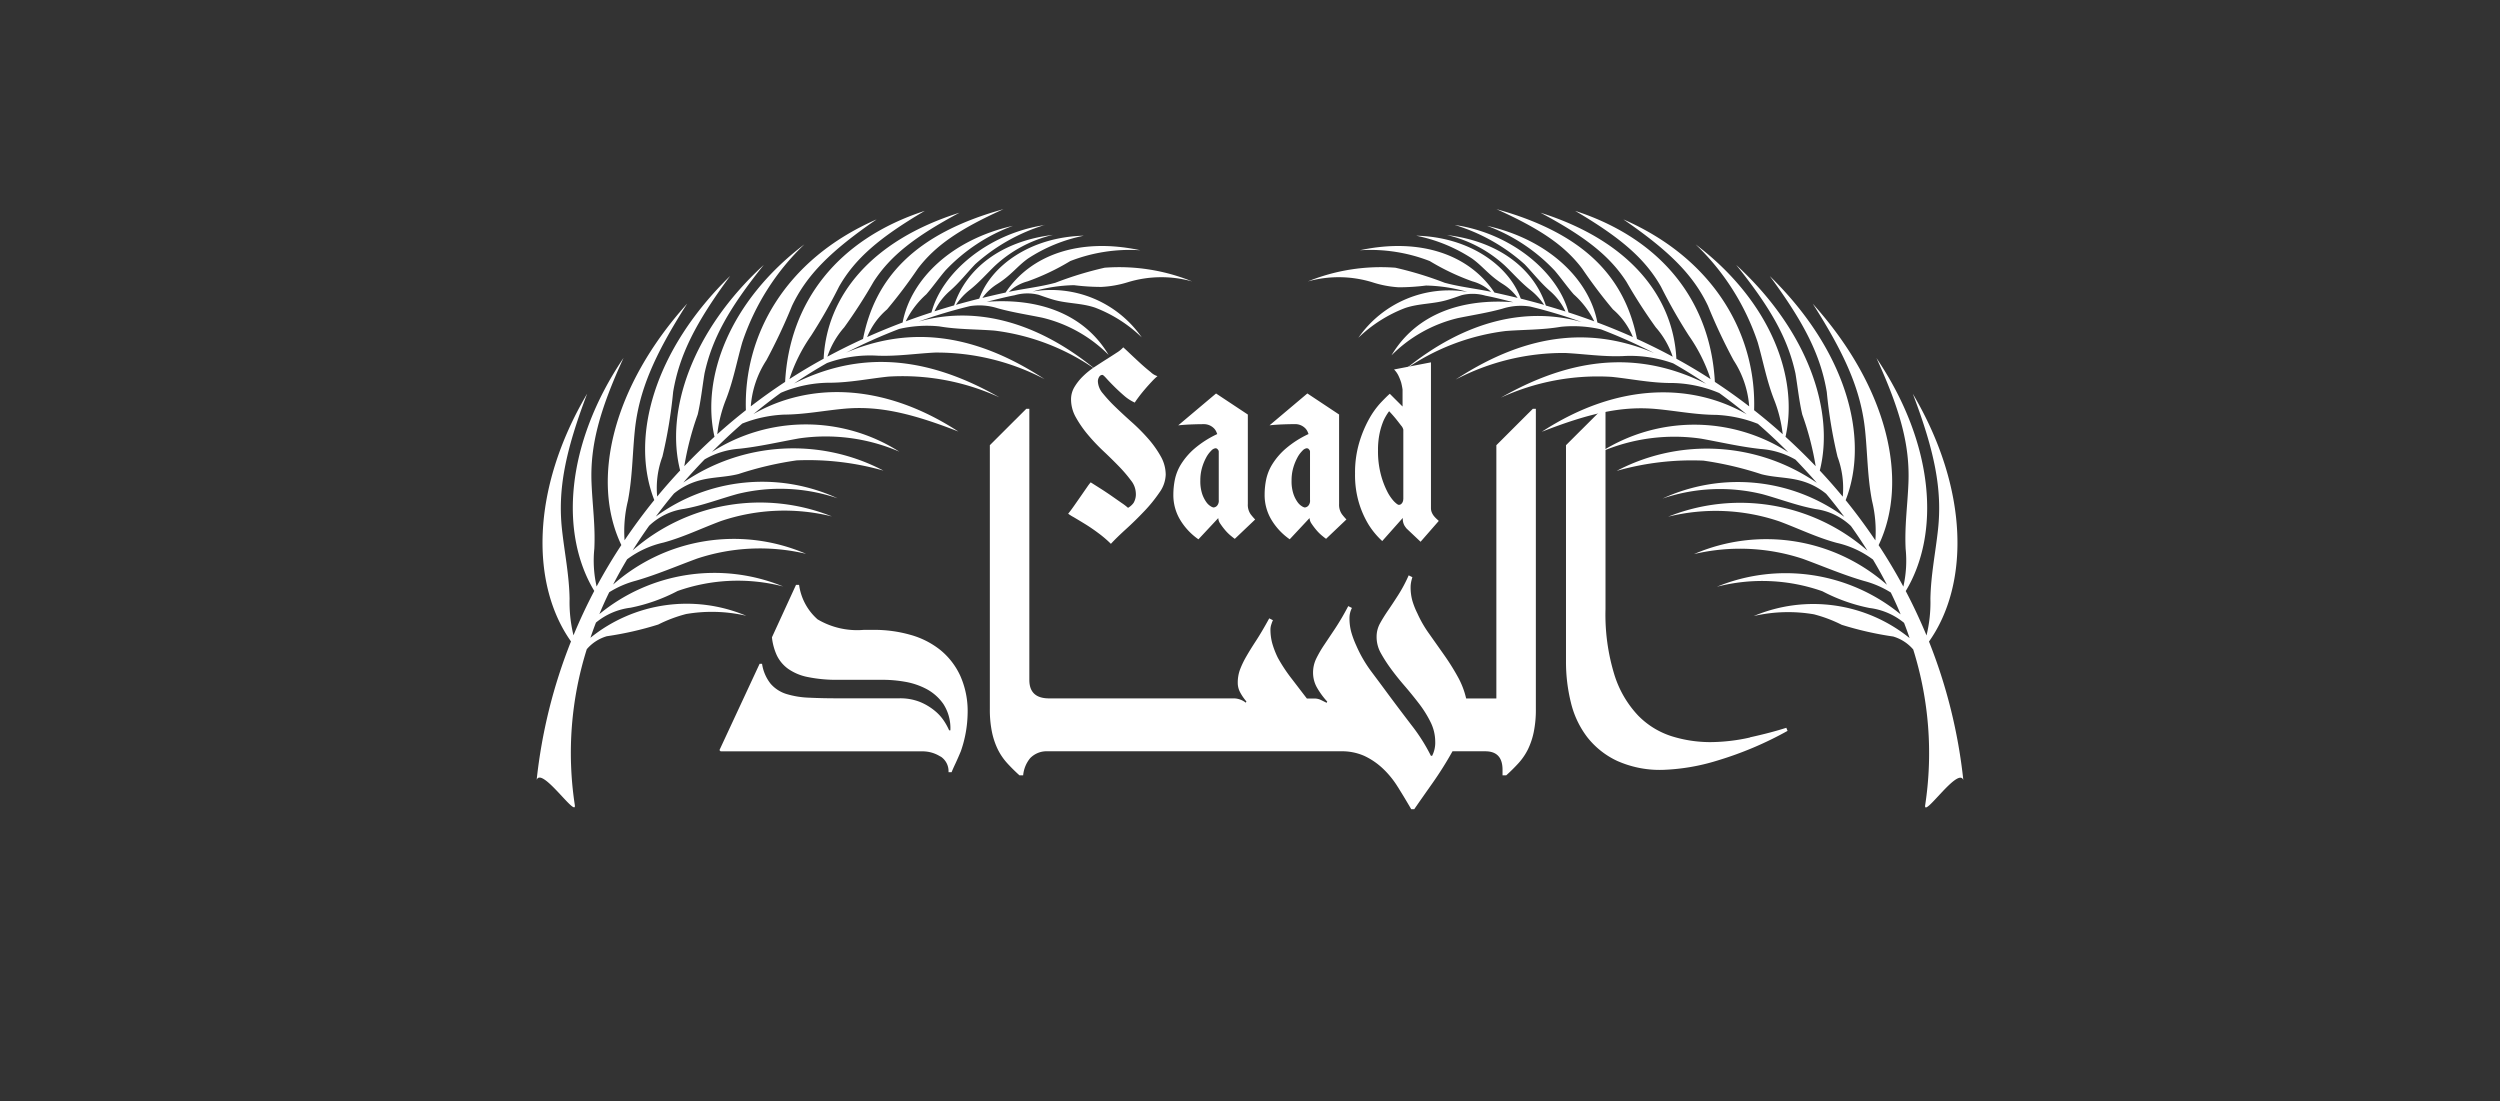
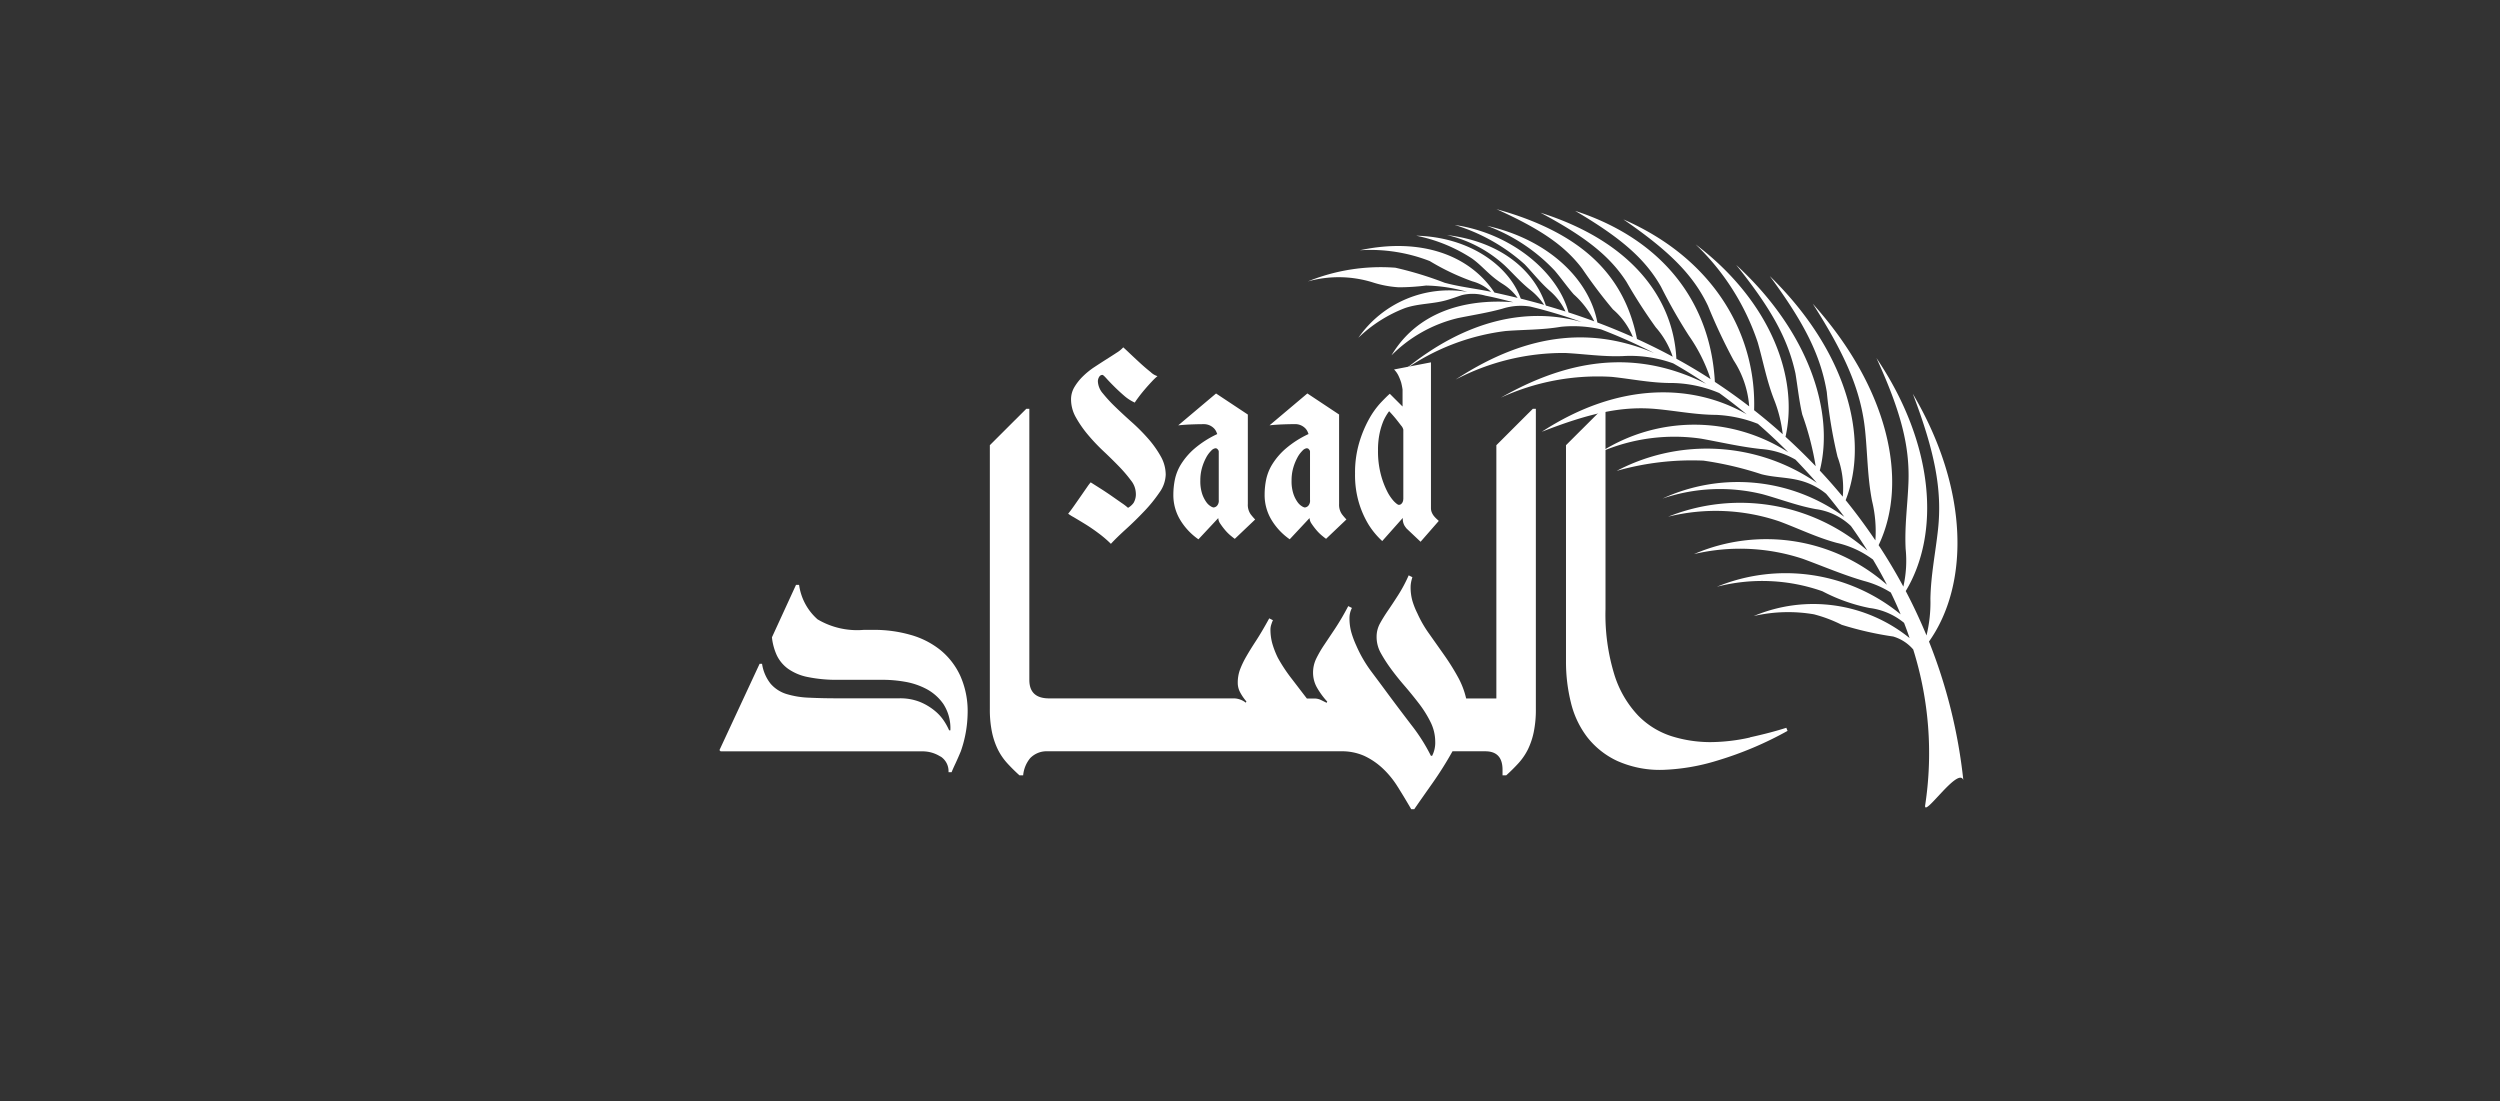
<svg xmlns="http://www.w3.org/2000/svg" width="143" height="63" viewBox="0 0 143 63">
  <rect x="0" y="0" width="143" height="63" fill="#333333" stroke="none" />
  <defs>
    <clipPath id="clip-path">
      <rect id="Rectangle_26" data-name="Rectangle 26" width="92.546" height="51.933" fill="#fff" />
    </clipPath>
  </defs>
  <g id="Saad_Logo_WHite" data-name="Saad Logo WHite" transform="translate(-901 -722)">
    <rect id="Rectangle_17" data-name="Rectangle 17" width="143" height="63" transform="translate(901 722)" fill="none" />
    <g id="Group_34" data-name="Group 34" transform="translate(202.227 31)">
      <g id="Group_33" data-name="Group 33" transform="translate(724 698)">
        <g id="Group_32" data-name="Group 32" clip-path="url(#clip-path)">
-           <path id="Path_765" data-name="Path 765" d="M43.212,13.725c-3.3.488-5.907,2.764-6.495,5q-.743.241-1.472.51a5.021,5.021,0,0,1,1.176-1.546c.381-.438.7-.9,1.082-1.351a10.121,10.121,0,0,1,3.875-2.566c-3.479.774-5.837,3.03-6.312,5.529q-1.03.387-2.03.833a4.116,4.116,0,0,1,1.139-1.581,28.444,28.444,0,0,0,1.762-2.334c1.006-1.326,2.392-2.267,4.9-3.4-5.115,1.411-7.353,3.97-8.036,7.424q-1.037.473-2.041,1.014a4.878,4.878,0,0,1,.966-1.679,30.117,30.117,0,0,0,1.68-2.609c.959-1.482,2.352-2.577,4.915-3.948-5.044,1.588-7.593,4.761-7.773,8.352q-1,.547-1.957,1.166a9.4,9.4,0,0,1,1.239-2.481,30.407,30.407,0,0,0,1.6-2.81c.912-1.6,2.3-2.8,4.906-4.332-5,1.624-7.743,5.227-7.991,9.783q-1,.657-1.964,1.4a5.573,5.573,0,0,1,.892-2.636,32.251,32.251,0,0,0,1.465-3.111c.838-1.767,2.213-3.143,4.843-4.949-5.3,2.316-7.616,6.7-7.48,10.915q-.832.653-1.636,1.374a7.683,7.683,0,0,1,.509-2.019c.417-1.085.607-2.141.922-3.241a13.805,13.805,0,0,1,3.551-5.6c-4.326,3.277-5.9,7.663-5.142,11.006q-.893.811-1.727,1.684a16.72,16.72,0,0,1,.767-2.956c.179-.769.258-1.545.389-2.347.434-2,1.4-3.731,3.392-6.213C23,19.787,21.48,24.383,22.34,27.764q-.681.728-1.313,1.493a5.147,5.147,0,0,1,.3-2.286,27.3,27.3,0,0,0,.613-3.7c.353-2.105,1.286-3.957,3.262-6.632-4.349,4.236-5.743,9.234-4.341,12.819q-.9,1.112-1.7,2.3a7.33,7.33,0,0,1,.193-2.264c.259-1.356.255-2.632.391-3.985.227-2.265,1.09-4.3,3-7.29-4.281,4.762-5.538,10.111-3.768,13.812q-.76,1.155-1.415,2.371a6.712,6.712,0,0,1-.13-2.168c.063-1.293-.108-2.475-.16-3.749-.086-2.132.447-4.137,1.831-7.159-3.35,4.965-3.647,10.064-1.675,13.33q-.652,1.241-1.189,2.539a8.047,8.047,0,0,1-.223-2.094c-.025-1.38-.29-2.627-.436-3.979-.242-2.264.183-4.435,1.442-7.75-3.27,5.544-3.2,10.968-.925,14.173a30,30,0,0,0-1.964,7.92c.295-.794,2.338,2.286,2.178,1.411A19.767,19.767,0,0,1,17,37.989a2.4,2.4,0,0,1,1.147-.742,18.763,18.763,0,0,0,2.941-.669,8,8,0,0,1,1.59-.6,8.723,8.723,0,0,1,3.444.1,8.759,8.759,0,0,0-8.913,1.258q.148-.439.316-.87a3.841,3.841,0,0,1,1.978-.85,9.96,9.96,0,0,0,2.69-.956,10.355,10.355,0,0,1,6.039-.259,10.36,10.36,0,0,0-10.512,1.58q.262-.634.564-1.25a5.5,5.5,0,0,1,1.515-.657c1.191-.343,2.33-.834,3.507-1.267a11.431,11.431,0,0,1,6.237-.273A10.43,10.43,0,0,0,18.508,34.29c.25-.489.518-.971.8-1.444a5.491,5.491,0,0,1,2.079-.956c1.136-.308,2.163-.813,3.276-1.227a11.308,11.308,0,0,1,6.361-.267,11.057,11.057,0,0,0-11.4,1.94q.45-.716.942-1.406a3.622,3.622,0,0,1,2.018-.97c1.043-.189,2-.563,3.034-.849a10.176,10.176,0,0,1,5.729.248,10.294,10.294,0,0,0-10.4,1.045q.5-.673,1.039-1.318a3.885,3.885,0,0,1,1.486-.756c.727-.195,1.477-.173,2.213-.363a19.278,19.278,0,0,1,3.324-.779,15.7,15.7,0,0,1,4.962.587,11.086,11.086,0,0,0-11.45.683q.595-.681,1.219-1.326a4.622,4.622,0,0,1,1.985-.609c1.144-.122,2.264-.385,3.411-.591a10.607,10.607,0,0,1,5.745.76,9.952,9.952,0,0,0-10.721.014l0,0q.863-.864,1.733-1.623a7.38,7.38,0,0,1,2.381-.512c1.177-.008,2.241-.222,3.394-.332,1.931-.185,3.776.2,6.588,1.3-4.442-2.895-8.686-2.749-11.723-1q.777-.644,1.569-1.216a7.194,7.194,0,0,1,2.883-.576c1.132-.018,2.154-.233,3.263-.35A13.256,13.256,0,0,1,40.6,23.584c-4.786-2.739-8.545-2.386-11.747-.791q.929-.628,1.885-1.171A7.217,7.217,0,0,1,33.63,21.2c1.132.042,2.164-.12,3.278-.178a13.251,13.251,0,0,1,6.279,1.522c-4.317-2.834-8-2.938-11.354-1.519a31.32,31.32,0,0,1,3.034-1.354,7.046,7.046,0,0,1,2.295-.147c1.077.182,2.084.157,3.155.241a12.775,12.775,0,0,1,5.81,2.243c-3.577-2.942-7.117-3.618-10.159-2.755a28.113,28.113,0,0,1,2.95-.888,3.456,3.456,0,0,1,1.586.123c.833.233,1.688.362,2.546.538a7.967,7.967,0,0,1,3.8,2.131c-1.435-2.409-4.074-3.26-6.974-3.039.523-.13,1.057-.271,1.6-.375a2.6,2.6,0,0,1,1.373-.024c.254.088.508.177.769.257.824.254,1.655.2,2.46.477a7.909,7.909,0,0,1,2.666,1.7A6.317,6.317,0,0,0,42.5,17.531a9.115,9.115,0,0,1,2.367-.364,12.652,12.652,0,0,0,1.563.1A6.052,6.052,0,0,0,47.941,17a6.552,6.552,0,0,1,3.689-.046,11.087,11.087,0,0,0-5.006-.786,20.171,20.171,0,0,0-2.82.861c-.866.235-1.782.333-2.661.519a2.489,2.489,0,0,1,1.073-.6,13.363,13.363,0,0,0,2.439-1.16,9.363,9.363,0,0,1,4.006-.618c-3.474-.745-6.271.265-7.705,2.419q-.669.145-1.327.307a3.013,3.013,0,0,1,.857-.8c.794-.5,1.133-1.011,1.752-1.453a9.065,9.065,0,0,1,3.2-1.306c-3.02.069-5.3,1.687-5.988,3.6q-.674.169-1.336.357a3.659,3.659,0,0,1,.814-.874c.538-.431.95-.913,1.44-1.382a7.346,7.346,0,0,1,3.3-1.748c-2.994.36-4.974,1.95-5.657,4.033q-.566.163-1.123.34a3.531,3.531,0,0,1,.893-1.178c.541-.476.946-1,1.434-1.514a10.574,10.574,0,0,1,3.995-2.253" transform="translate(-8.663 -7.855)" fill="#fff" />
          <path id="Path_766" data-name="Path 766" d="M136.459,13.725c3.3.488,5.907,2.764,6.494,5q.745.242,1.473.511a5.015,5.015,0,0,0-1.176-1.546c-.381-.438-.7-.9-1.082-1.351a10.12,10.12,0,0,0-3.875-2.566c3.48.774,5.838,3.03,6.312,5.529q1.03.387,2.03.833a4.121,4.121,0,0,0-1.139-1.581,28.534,28.534,0,0,1-1.762-2.334c-1.006-1.326-2.391-2.267-4.9-3.4,5.115,1.411,7.353,3.97,8.036,7.424q1.037.473,2.042,1.014a4.879,4.879,0,0,0-.967-1.679,30.113,30.113,0,0,1-1.68-2.609c-.96-1.482-2.352-2.577-4.915-3.948,5.044,1.588,7.593,4.761,7.772,8.352q1,.547,1.957,1.166a9.389,9.389,0,0,0-1.239-2.481,30.4,30.4,0,0,1-1.6-2.81c-.913-1.6-2.3-2.8-4.907-4.332,5,1.624,7.744,5.227,7.991,9.783q1,.657,1.964,1.4a5.569,5.569,0,0,0-.892-2.636,32.244,32.244,0,0,1-1.464-3.111c-.838-1.767-2.213-3.143-4.842-4.949,5.3,2.316,7.615,6.7,7.479,10.915q.832.653,1.636,1.374a7.714,7.714,0,0,0-.509-2.019c-.417-1.085-.606-2.141-.922-3.241a13.805,13.805,0,0,0-3.551-5.6c4.326,3.277,5.9,7.663,5.142,11.006q.893.811,1.726,1.684a16.719,16.719,0,0,0-.767-2.956c-.179-.769-.258-1.545-.389-2.347-.435-2-1.4-3.731-3.392-6.213,4.127,3.787,5.642,8.383,4.783,11.764q.681.728,1.313,1.493a5.153,5.153,0,0,0-.3-2.286,27.121,27.121,0,0,1-.613-3.7c-.353-2.105-1.287-3.957-3.261-6.632,4.348,4.236,5.742,9.234,4.341,12.819q.9,1.112,1.7,2.3a7.343,7.343,0,0,0-.193-2.264c-.26-1.356-.255-2.632-.391-3.985-.227-2.265-1.089-4.3-3-7.29,4.281,4.762,5.538,10.111,3.769,13.812q.76,1.155,1.415,2.371a6.7,6.7,0,0,0,.13-2.168c-.063-1.293.109-2.475.16-3.749.087-2.132-.446-4.137-1.83-7.159,3.35,4.965,3.647,10.064,1.676,13.33q.651,1.241,1.189,2.539a8.031,8.031,0,0,0,.223-2.094c.025-1.38.291-2.627.436-3.979.242-2.264-.184-4.435-1.443-7.75,3.27,5.544,3.2,10.968.925,14.173a29.988,29.988,0,0,1,1.964,7.92c-.3-.794-2.338,2.286-2.178,1.411a19.785,19.785,0,0,0-.688-8.878,2.407,2.407,0,0,0-1.147-.742,18.793,18.793,0,0,1-2.942-.669,7.972,7.972,0,0,0-1.59-.6,8.726,8.726,0,0,0-3.444.1,8.761,8.761,0,0,1,8.915,1.258q-.148-.439-.316-.87a3.842,3.842,0,0,0-1.978-.85,9.964,9.964,0,0,1-2.69-.956,10.354,10.354,0,0,0-6.038-.259,10.359,10.359,0,0,1,10.511,1.58q-.262-.634-.563-1.25a5.518,5.518,0,0,0-1.515-.657c-1.191-.343-2.33-.834-3.508-1.267a11.431,11.431,0,0,0-6.237-.273,10.43,10.43,0,0,1,11.039,1.755q-.376-.734-.8-1.444a5.5,5.5,0,0,0-2.079-.956c-1.136-.308-2.163-.813-3.276-1.227a11.308,11.308,0,0,0-6.361-.267,11.057,11.057,0,0,1,11.4,1.94q-.449-.716-.942-1.406a3.621,3.621,0,0,0-2.018-.97c-1.043-.189-2-.563-3.034-.849a10.177,10.177,0,0,0-5.729.248,10.293,10.293,0,0,1,10.4,1.045q-.5-.673-1.038-1.318a3.878,3.878,0,0,0-1.485-.756c-.726-.195-1.477-.173-2.213-.363a19.282,19.282,0,0,0-3.324-.779,15.7,15.7,0,0,0-4.963.587,11.087,11.087,0,0,1,11.451.683q-.6-.681-1.219-1.326a4.621,4.621,0,0,0-1.984-.609c-1.145-.122-2.265-.385-3.411-.591a10.609,10.609,0,0,0-5.745.76,9.953,9.953,0,0,1,10.722.014l0,0q-.863-.864-1.734-1.623a7.376,7.376,0,0,0-2.381-.512c-1.176-.008-2.24-.222-3.394-.332-1.931-.185-3.776.2-6.588,1.3,4.442-2.895,8.686-2.749,11.723-1q-.778-.644-1.568-1.216a7.2,7.2,0,0,0-2.883-.576c-1.132-.018-2.154-.233-3.263-.35a13.254,13.254,0,0,0-6.35,1.191c4.786-2.739,8.544-2.386,11.747-.791q-.928-.628-1.885-1.171a7.214,7.214,0,0,0-2.893-.417c-1.131.042-2.163-.12-3.277-.178a13.254,13.254,0,0,0-6.279,1.522c4.317-2.834,8-2.938,11.355-1.519a31.333,31.333,0,0,0-3.035-1.354,7.046,7.046,0,0,0-2.3-.147c-1.076.182-2.083.157-3.155.241a12.78,12.78,0,0,0-5.81,2.243c3.578-2.942,7.117-3.618,10.16-2.755a28.127,28.127,0,0,0-2.951-.888,3.455,3.455,0,0,0-1.586.123c-.833.233-1.688.362-2.545.538a7.966,7.966,0,0,0-3.8,2.131c1.435-2.409,4.074-3.26,6.974-3.039-.523-.13-1.057-.271-1.6-.375a2.606,2.606,0,0,0-1.373-.024c-.254.088-.507.177-.769.257-.824.254-1.655.2-2.46.477a7.912,7.912,0,0,0-2.667,1.7,6.318,6.318,0,0,1,6.237-2.625,9.118,9.118,0,0,0-2.367-.364,12.644,12.644,0,0,1-1.562.1A6.052,6.052,0,0,1,131.73,17a6.551,6.551,0,0,0-3.689-.046,11.084,11.084,0,0,1,5.006-.786,20.192,20.192,0,0,1,2.82.861c.866.235,1.781.333,2.661.519a2.493,2.493,0,0,0-1.073-.6,13.4,13.4,0,0,1-2.439-1.16,9.36,9.36,0,0,0-4-.618c3.473-.745,6.271.265,7.7,2.419q.669.145,1.327.307a3.01,3.01,0,0,0-.857-.8c-.793-.5-1.133-1.011-1.752-1.453a9.06,9.06,0,0,0-3.2-1.306c3.02.069,5.3,1.687,5.988,3.6q.674.169,1.336.357a3.673,3.673,0,0,0-.814-.874c-.538-.431-.95-.913-1.441-1.382A7.348,7.348,0,0,0,136,14.3c2.994.36,4.974,1.95,5.657,4.033q.566.163,1.123.34a3.526,3.526,0,0,0-.893-1.178c-.541-.476-.946-1-1.434-1.514a10.574,10.574,0,0,0-3.995-2.253" transform="translate(-78.461 -7.855)" fill="#fff" />
          <path id="Path_767" data-name="Path 767" d="M53.775,62.208a1.886,1.886,0,0,0-1.059-.3H41.2l-.07-.07L43.427,56.9h.141a2.392,2.392,0,0,0,.494,1.145,1.966,1.966,0,0,0,.9.582,5.042,5.042,0,0,0,1.306.211q.759.037,1.676.036h3.466a3.048,3.048,0,0,1,1.2.211,3.306,3.306,0,0,1,.847.51,2.61,2.61,0,0,1,.547.617,3.685,3.685,0,0,1,.265.494h.07a2.544,2.544,0,0,0-.406-1.516,2.761,2.761,0,0,0-.988-.863,4.112,4.112,0,0,0-1.236-.406,7.373,7.373,0,0,0-1.182-.106H47.945a8.187,8.187,0,0,1-1.765-.159,2.939,2.939,0,0,1-1.129-.475,2.044,2.044,0,0,1-.635-.757,3.269,3.269,0,0,1-.283-1.04l1.377-3h.176a3.2,3.2,0,0,0,1.059,1.974,4.437,4.437,0,0,0,2.648.6h.57a7.533,7.533,0,0,1,2.082.282,4.789,4.789,0,0,1,1.712.863,4.117,4.117,0,0,1,1.147,1.48,4.952,4.952,0,0,1,.423,2.132,6.906,6.906,0,0,1-.388,2.184q-.177.423-.318.723c-.094.2-.165.359-.211.476h-.177a1,1,0,0,0-.459-.9m46.3-1.092q1.2-.264,2.082-.547l.07.177A20.016,20.016,0,0,1,98.2,62.437a11.854,11.854,0,0,1-3.106.529,5.983,5.983,0,0,1-2.611-.511A4.691,4.691,0,0,1,90.772,61.1a5.279,5.279,0,0,1-.936-1.974,9.675,9.675,0,0,1-.283-2.362V44.394l2.083-2.079h.177V53.768a11.705,11.705,0,0,0,.512,3.77,5.975,5.975,0,0,0,1.359,2.326,4.653,4.653,0,0,0,1.923,1.181,7.407,7.407,0,0,0,2.206.334,10.551,10.551,0,0,0,2.259-.263M80.7,52.2a1.394,1.394,0,0,0-.035.3,2.816,2.816,0,0,0,.106.811,4.376,4.376,0,0,0,.282.705,6.641,6.641,0,0,0,.671,1.163l.847,1.2a13.4,13.4,0,0,1,.777,1.234,4.717,4.717,0,0,1,.494,1.269h1.728V44.394l2.083-2.079h.176V59.476a6.341,6.341,0,0,1-.123,1.339,4.207,4.207,0,0,1-.335.988,3.482,3.482,0,0,1-.53.775,9.935,9.935,0,0,1-.706.7h-.212v-.317q0-1.057-.987-1.057H83.061a20.408,20.408,0,0,1-1.165,1.85q-.635.9-1.023,1.462H80.7q-.388-.67-.776-1.286a5.216,5.216,0,0,0-.865-1.057,4.052,4.052,0,0,0-1.041-.705,3.142,3.142,0,0,0-1.341-.264H59.917a1.313,1.313,0,0,0-1.008.387,1.79,1.79,0,0,0-.406.987h-.212a9.854,9.854,0,0,1-.706-.7,3.474,3.474,0,0,1-.529-.775,4.245,4.245,0,0,1-.335-.987,6.351,6.351,0,0,1-.124-1.339V44.394l2.083-2.079h.176V57.82q0,1.036,1.083,1.057H70.531a1.125,1.125,0,0,1,.706.247l.036-.07a2.868,2.868,0,0,1-.353-.511A1.145,1.145,0,0,1,70.778,58a2.167,2.167,0,0,1,.124-.758,5.115,5.115,0,0,1,.352-.74q.229-.4.565-.915t.759-1.287l.212.106a1.824,1.824,0,0,0-.089.23.932.932,0,0,0-.053.3,2.945,2.945,0,0,0,.124.864,4.928,4.928,0,0,0,.3.757,9.136,9.136,0,0,0,.794,1.2q.512.67.865,1.128h.424a.85.85,0,0,1,.388.088l.318.158.035-.07a4.4,4.4,0,0,1-.582-.792,1.728,1.728,0,0,1-.229-.864,1.824,1.824,0,0,1,.177-.793,6.587,6.587,0,0,1,.459-.793l.635-.951a14.131,14.131,0,0,0,.741-1.269l.212.106a1.25,1.25,0,0,0-.141.564,3.032,3.032,0,0,0,.105.828,5.445,5.445,0,0,0,.283.757,7.453,7.453,0,0,0,.882,1.515q.529.706.917,1.234.6.81,1.341,1.78a10.346,10.346,0,0,1,1.13,1.779h.07a1.647,1.647,0,0,0,.177-.81,2.527,2.527,0,0,0-.264-1.111,6.281,6.281,0,0,0-.671-1.074q-.406-.529-.847-1.04t-.794-1a8.318,8.318,0,0,1-.53-.829,1.879,1.879,0,0,1-.247-.934,1.576,1.576,0,0,1,.194-.775q.193-.352.459-.74t.582-.882a8.331,8.331,0,0,0,.6-1.127l.212.106a2.7,2.7,0,0,0-.071.264" transform="translate(-25.205 -25.93)" fill="#fff" />
          <path id="Path_768" data-name="Path 768" d="M102.919,37.072v5.116a.942.942,0,0,0,.161.587,3.463,3.463,0,0,0,.258.3l-1.164,1.107c-.054-.036-.135-.1-.243-.189a2.56,2.56,0,0,1-.311-.311,3.985,3.985,0,0,1-.27-.357.612.612,0,0,1-.122-.331l-1.135,1.215a3.638,3.638,0,0,1-1.028-1.087,2.744,2.744,0,0,1-.406-1.477,4.342,4.342,0,0,1,.088-.858,2.722,2.722,0,0,1,.358-.884,3.963,3.963,0,0,1,.764-.884,5.724,5.724,0,0,1,1.3-.83c-.009-.027-.027-.072-.054-.135a.681.681,0,0,0-.129-.189.833.833,0,0,0-.237-.168.808.808,0,0,0-.365-.075c-.189,0-.412.005-.669.014s-.516.027-.778.054l2.164-1.823ZM101.067,39a.409.409,0,0,0-.244.142,1.6,1.6,0,0,0-.284.384,2.967,2.967,0,0,0-.237.58,2.582,2.582,0,0,0-.1.743,2.3,2.3,0,0,0,.108.769,1.793,1.793,0,0,0,.237.466.849.849,0,0,0,.25.236.446.446,0,0,0,.162.068.32.32,0,0,0,.189-.088.431.431,0,0,0,.108-.344v-2.74a.185.185,0,0,0-.034-.121c-.022-.027-.043-.05-.06-.068a.223.223,0,0,0-.094-.027m7.071-1.93v5.116a.94.94,0,0,0,.162.587,3.42,3.42,0,0,0,.257.3l-1.163,1.107c-.054-.036-.136-.1-.244-.189a2.59,2.59,0,0,1-.311-.311,4.229,4.229,0,0,1-.27-.357.618.618,0,0,1-.12-.331l-1.136,1.215a3.637,3.637,0,0,1-1.028-1.087,2.744,2.744,0,0,1-.406-1.477,4.339,4.339,0,0,1,.088-.858,2.742,2.742,0,0,1,.359-.884,3.938,3.938,0,0,1,.764-.884,5.688,5.688,0,0,1,1.3-.83c-.009-.027-.027-.072-.054-.135a.679.679,0,0,0-.128-.189.83.83,0,0,0-.237-.168.8.8,0,0,0-.364-.075c-.189,0-.413.005-.67.014s-.516.027-.777.054l2.163-1.823ZM106.285,39a.411.411,0,0,0-.243.142,1.6,1.6,0,0,0-.284.384,2.966,2.966,0,0,0-.237.58,2.569,2.569,0,0,0-.1.743,2.283,2.283,0,0,0,.108.769,1.758,1.758,0,0,0,.237.466.844.844,0,0,0,.25.236.443.443,0,0,0,.162.068.316.316,0,0,0,.189-.088.428.428,0,0,0,.109-.344v-2.74a.185.185,0,0,0-.034-.121c-.023-.027-.043-.05-.06-.068a.223.223,0,0,0-.1-.027m7.112-4.914v8.343a.631.631,0,0,0,.054.256.874.874,0,0,0,.129.209,1.743,1.743,0,0,0,.149.155c.05.045.088.081.115.108L112.8,44.349l-.8-.756a1.638,1.638,0,0,1-.122-.169.8.8,0,0,1-.095-.439l-1.176,1.323a4.532,4.532,0,0,1-.784-.945,5.376,5.376,0,0,1-.534-1.195,5.535,5.535,0,0,1-.237-1.721,6.019,6.019,0,0,1,.237-1.762,6.7,6.7,0,0,1,.56-1.35,4.8,4.8,0,0,1,.663-.931q.337-.357.527-.52l.73.729v-.972a3.425,3.425,0,0,0-.081-.405,3.113,3.113,0,0,0-.149-.378,1.277,1.277,0,0,0-.257-.364ZM111,36.883a2.9,2.9,0,0,0-.325.553,4.117,4.117,0,0,0-.216.7,4.534,4.534,0,0,0-.094.985,5.218,5.218,0,0,0,.155,1.35,4.813,4.813,0,0,0,.358.972,2.53,2.53,0,0,0,.4.594q.2.2.277.2a.2.2,0,0,0,.136-.048.315.315,0,0,0,.081-.108.407.407,0,0,0,.034-.114c0-.036.007-.059.007-.068V37.937a.529.529,0,0,0-.128-.237c-.086-.112-.178-.232-.278-.358-.117-.144-.252-.3-.405-.459M95.09,44.47a6.58,6.58,0,0,0-.71-.608q-.4-.3-.771-.527t-.649-.391a2.515,2.515,0,0,1-.318-.2q.135-.162.338-.452l.4-.573c.13-.189.248-.358.351-.506a2.849,2.849,0,0,1,.2-.263l.52.33q.331.209.663.439l.6.419a3.229,3.229,0,0,1,.352.27,1.011,1.011,0,0,0,.318-.283.976.976,0,0,0,.128-.567,1.229,1.229,0,0,0-.277-.715,7.79,7.79,0,0,0-.683-.8q-.405-.419-.893-.878a10.847,10.847,0,0,1-.892-.944,6.357,6.357,0,0,1-.683-.986,2.091,2.091,0,0,1-.277-1.026A1.371,1.371,0,0,1,93,35.5a3.019,3.019,0,0,1,.493-.621,4.366,4.366,0,0,1,.656-.527c.239-.157.469-.306.69-.446s.417-.265.588-.378a1.606,1.606,0,0,0,.365-.3c.054.045.173.155.358.331s.385.362.6.56.421.373.615.527a.943.943,0,0,0,.385.229,3.379,3.379,0,0,0-.331.318c-.131.14-.262.285-.393.439s-.248.3-.351.438-.179.245-.223.318a2.457,2.457,0,0,1-.622-.405q-.311-.27-.568-.527c-.171-.171-.316-.322-.433-.452s-.194-.2-.23-.2a.215.215,0,0,0-.183.114.475.475,0,0,0-.074.263,1.127,1.127,0,0,0,.29.688,8.248,8.248,0,0,0,.717.776q.426.412.933.864a10.813,10.813,0,0,1,.933.938,5.927,5.927,0,0,1,.717,1.006,2.147,2.147,0,0,1,.29,1.06,1.847,1.847,0,0,1-.365,1.026,8.332,8.332,0,0,1-.872,1.073q-.506.533-1.035,1.013t-.865.844" transform="translate(-56.77 -20.36)" fill="#fff" />
        </g>
      </g>
    </g>
  </g>
</svg>